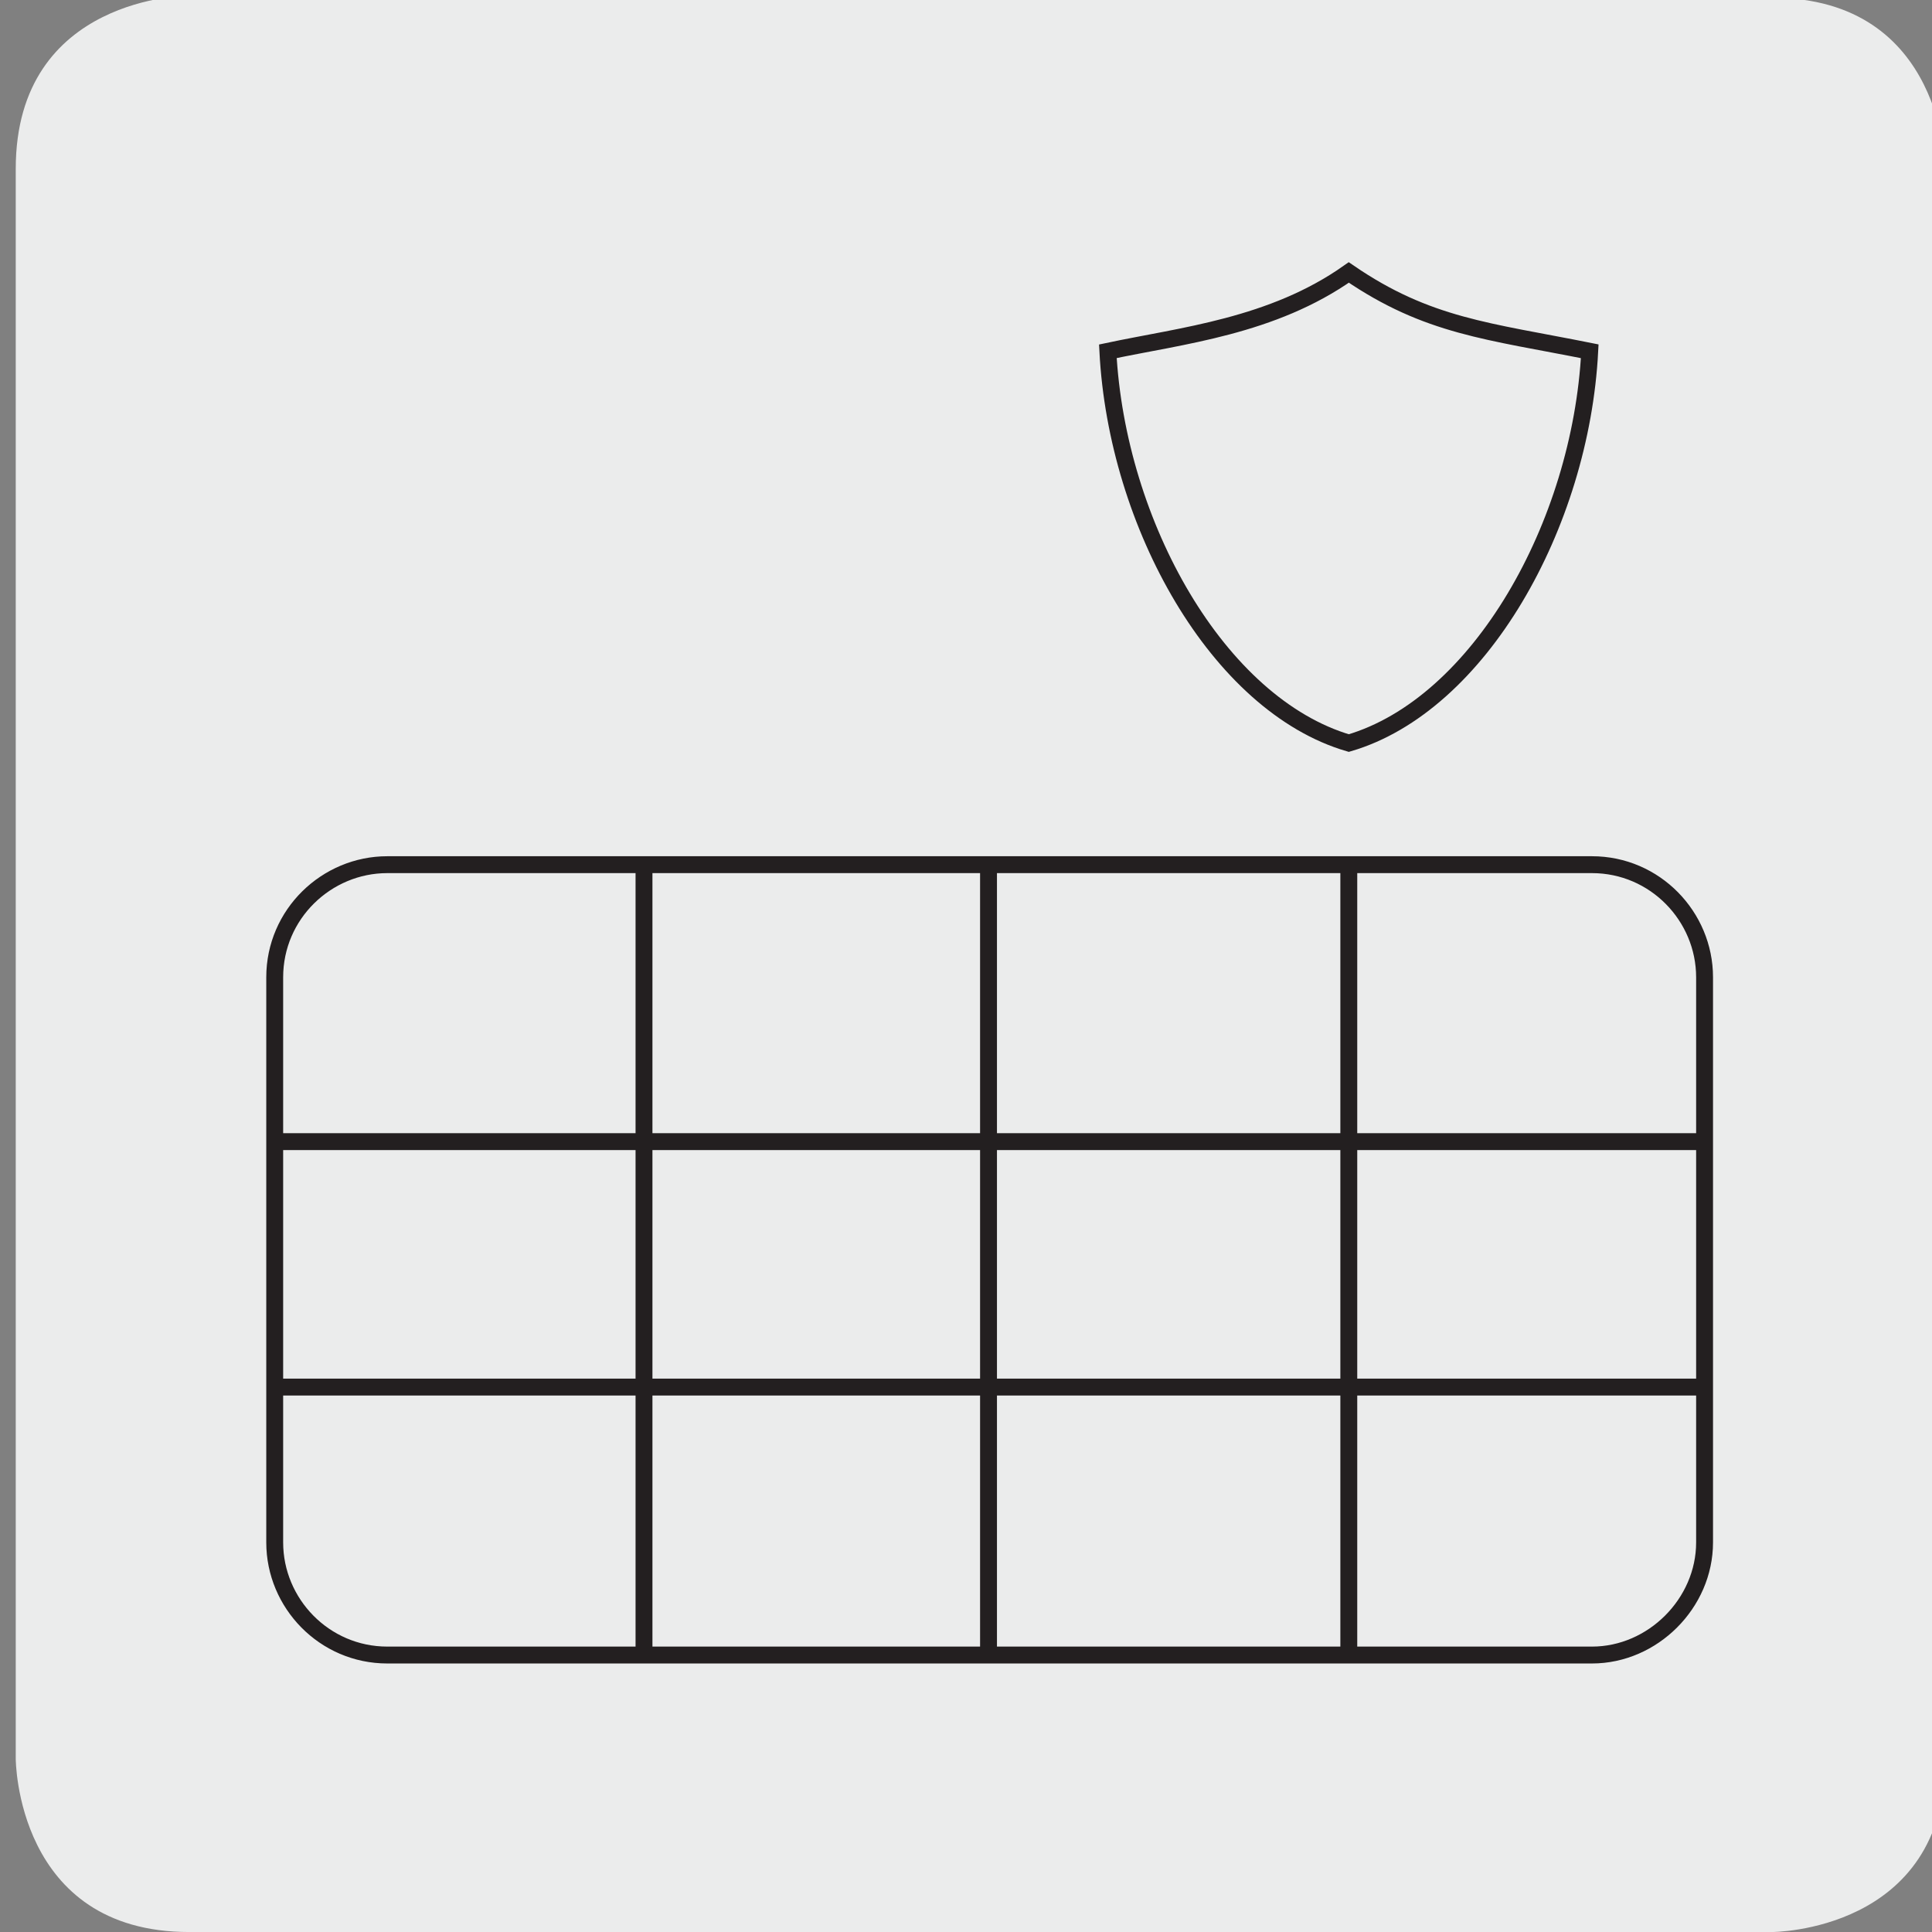
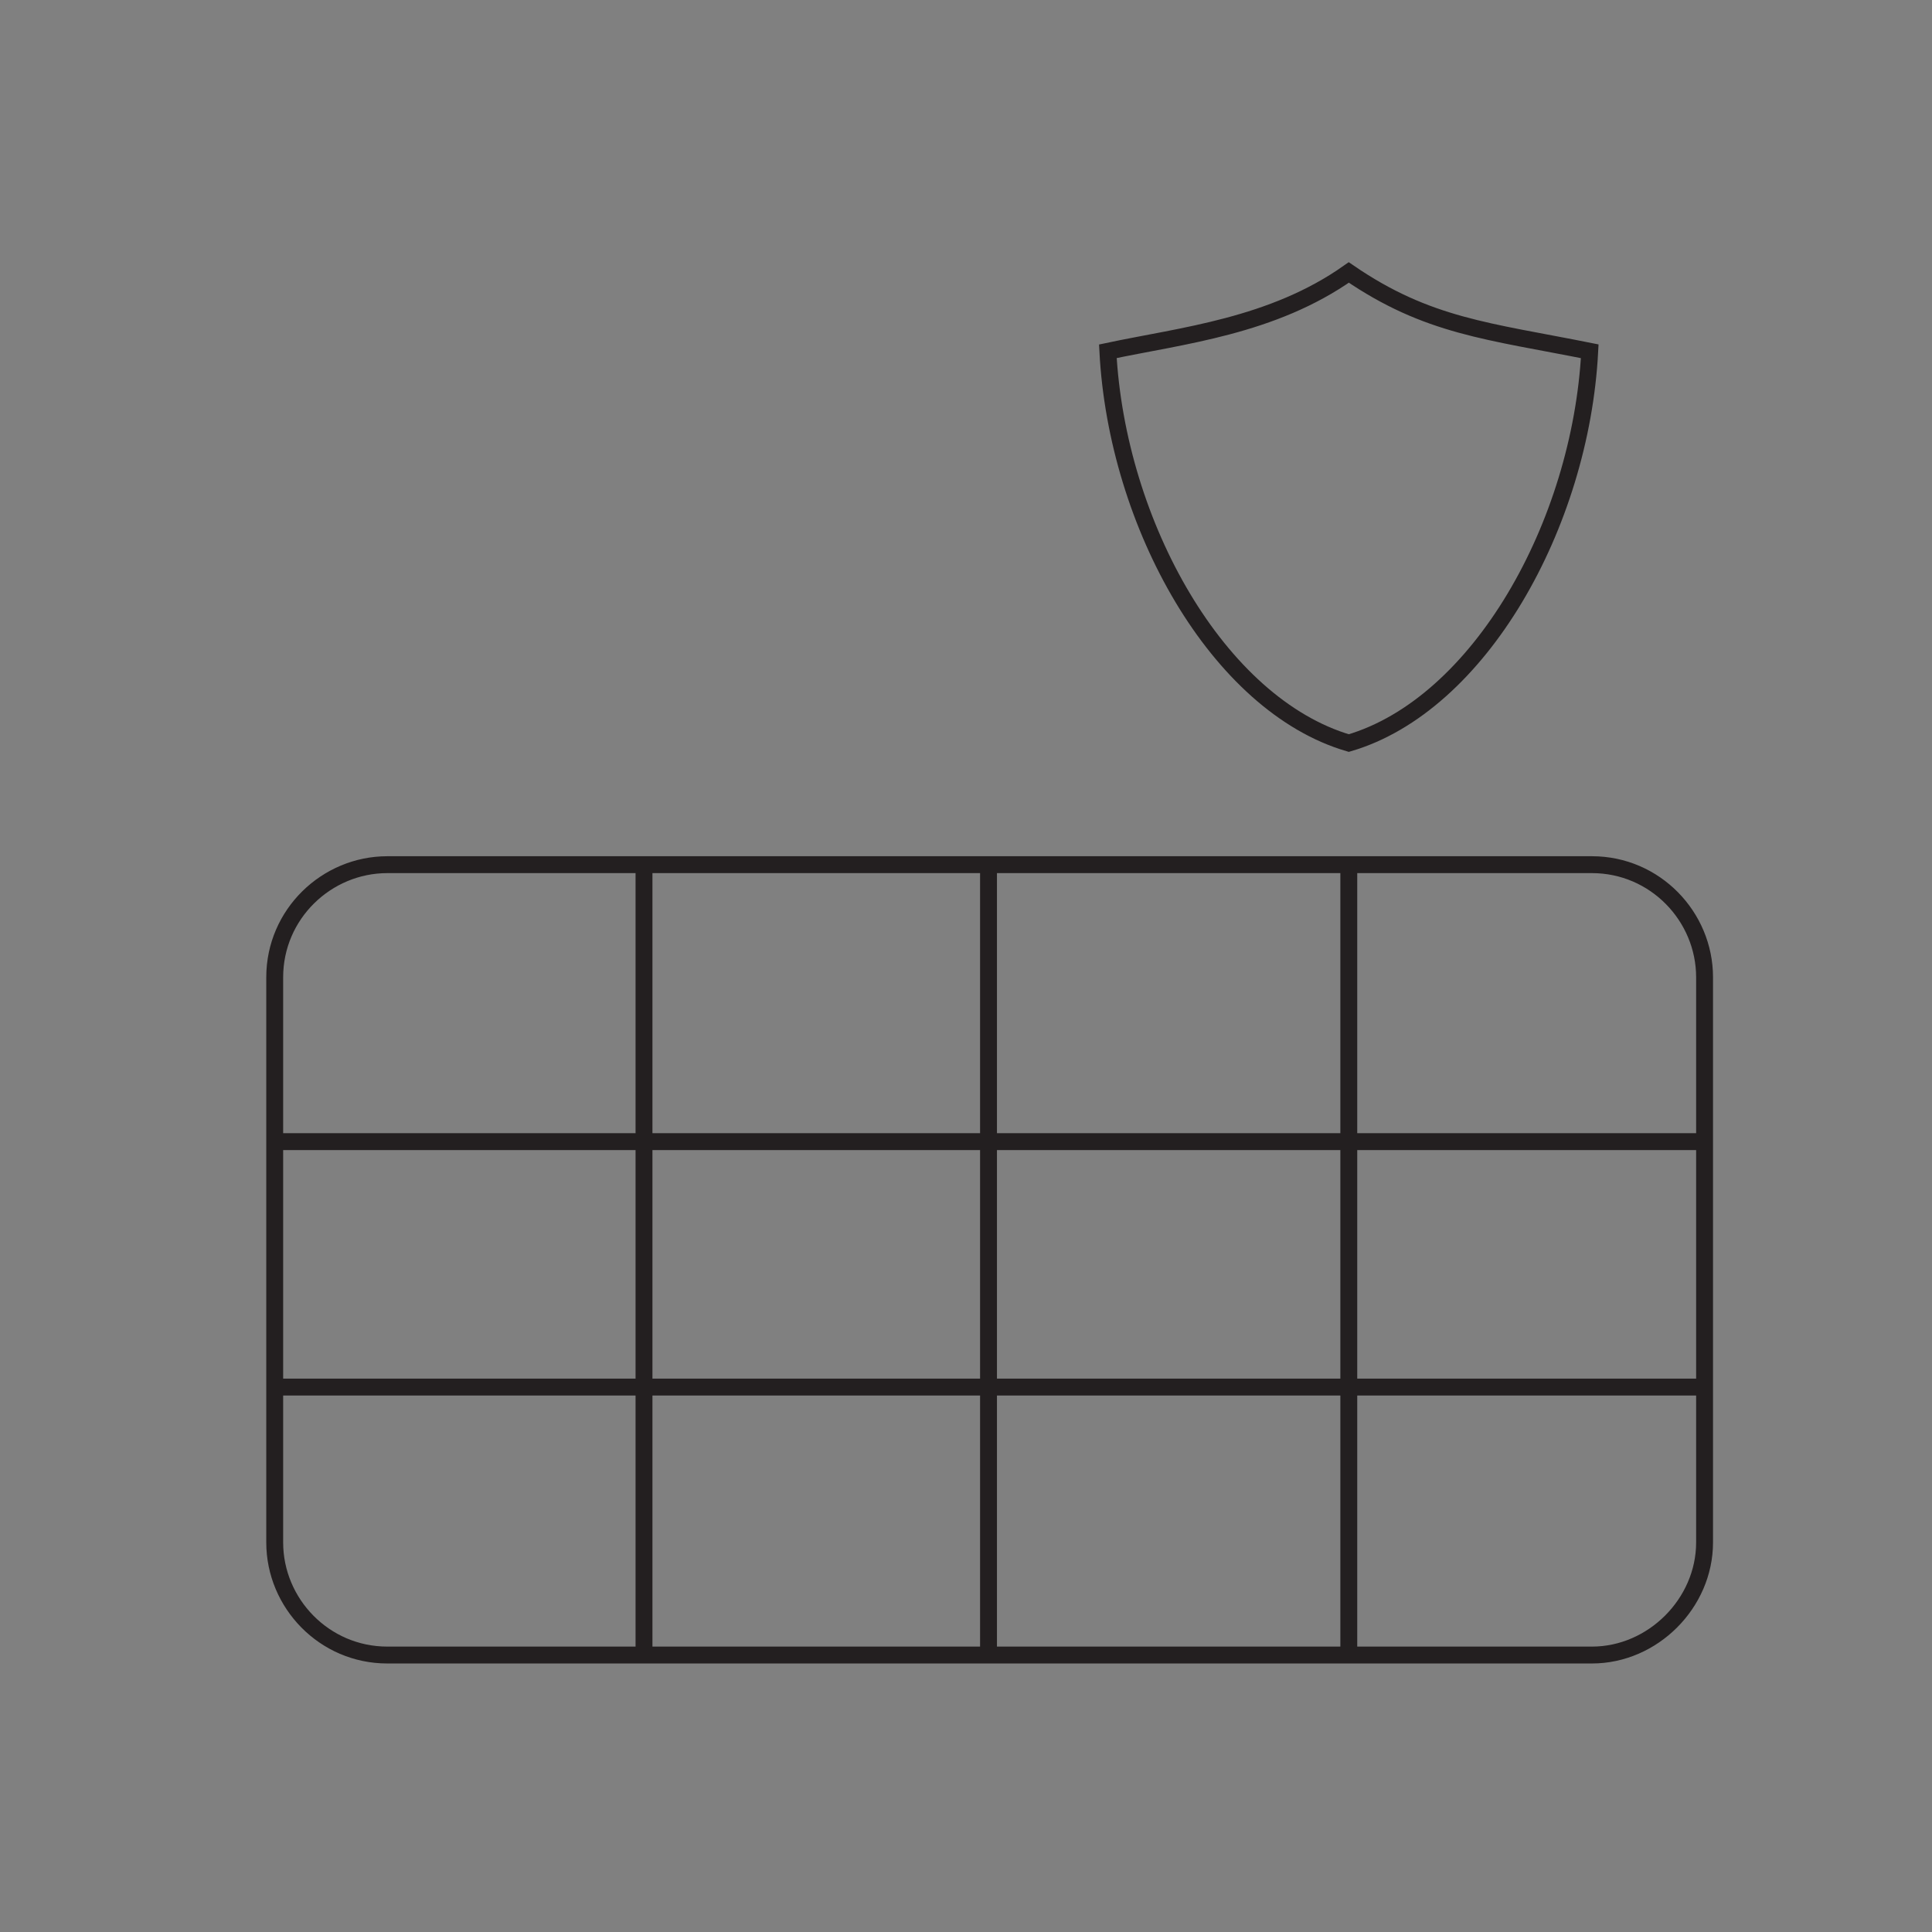
<svg xmlns="http://www.w3.org/2000/svg" xmlns:xlink="http://www.w3.org/1999/xlink" x="0px" y="0px" viewBox="0 0 85.8 85.8" style="enable-background:new 0 0 85.8 85.8;" xml:space="preserve">
  <rect x="0" y="0" width="85.8" height="85.8" fill="#808080" stroke="none" />
  <style type="text/css">	.st0{fill:#EBECEC;}			.st1{clip-path:url(#SVGID_00000026868788416441843580000017074545038250250686_);fill:none;stroke:#231F20;stroke-width:0.75;stroke-miterlimit:10;}</style>
  <g id="Warstwa_1">
    <g transform="translate(-0.001 0.001)">
-       <path class="st0" d="M8.4-0.2c0,0-7.7,0-7.7,7.7v70.6c0,0,0,7.7,7.7,7.7h70.3c0,0,7.7,0,7.7-7.7V7.6c0,0,0-7.7-7.7-7.7H8.4z" />
-     </g>
+       </g>
  </g>
  <g id="Warstwa_2">
    <g>
      <defs>
        <rect id="SVGID_1_" x="10.9" y="10.6" width="66.1" height="64.2" />
      </defs>
      <clipPath id="SVGID_00000073707433556481838760000010672233031622109326_">
        <use xlink:href="#SVGID_1_" style="overflow:visible;" />
      </clipPath>
      <path style="clip-path:url(#SVGID_00000073707433556481838760000010672233031622109326_);fill:none;stroke:#231F20;stroke-width:0.75;stroke-miterlimit:10;" d="    M59.9,38.3v35.1 M28.6,38.3v35.1 M12.2,61.6h63.5 M43.9,38.3v35.1 M12.2,50.7h63.5 M70.7,73.5H17.2c-2.8,0-5-2.3-5-5V43.4    c0-2.8,2.3-5,5-5h53.5c2.8,0,5,2.3,5,5v25.1C75.7,71.2,73.4,73.5,70.7,73.5z M70.6,15.6c-0.4,7.7-4.9,15.7-10.7,17.4    c-5.8-1.7-10.3-9.7-10.7-17.4c3.3-0.7,7.3-1.1,10.7-3.5C63.4,14.5,66.1,14.7,70.6,15.6z" />
    </g>
  </g>
  <g id="Warstwa_3" />
</svg>